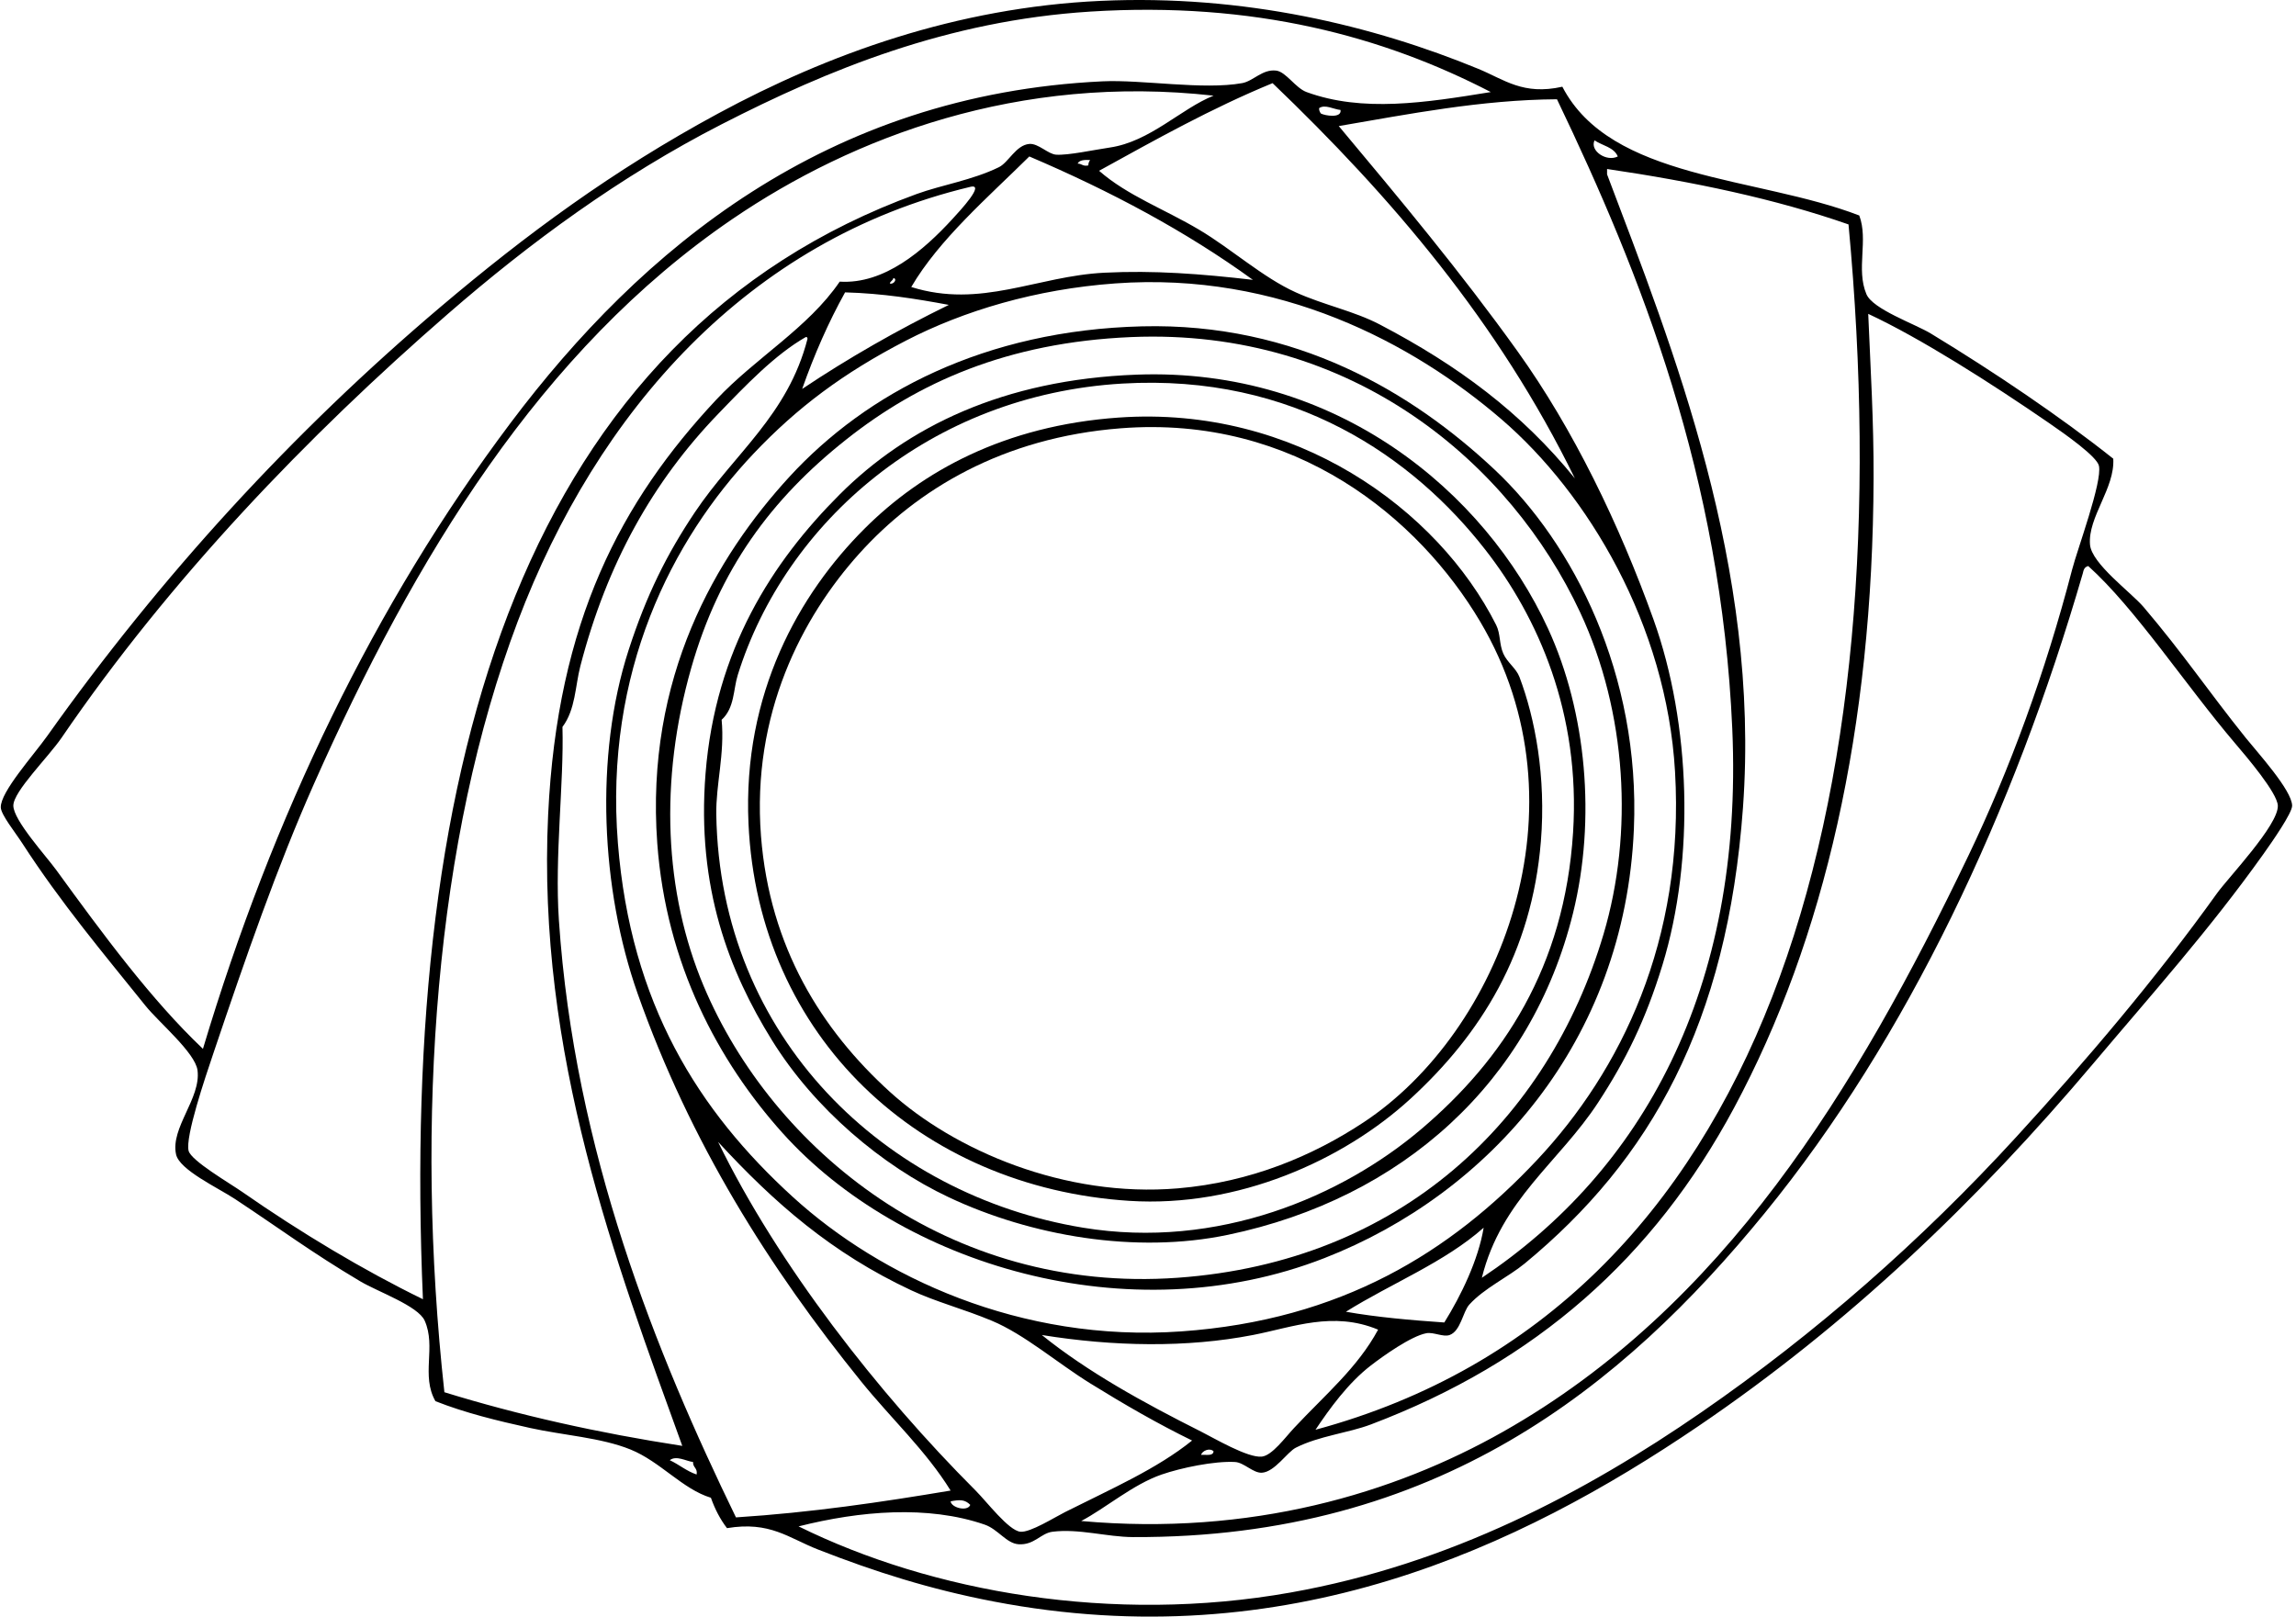
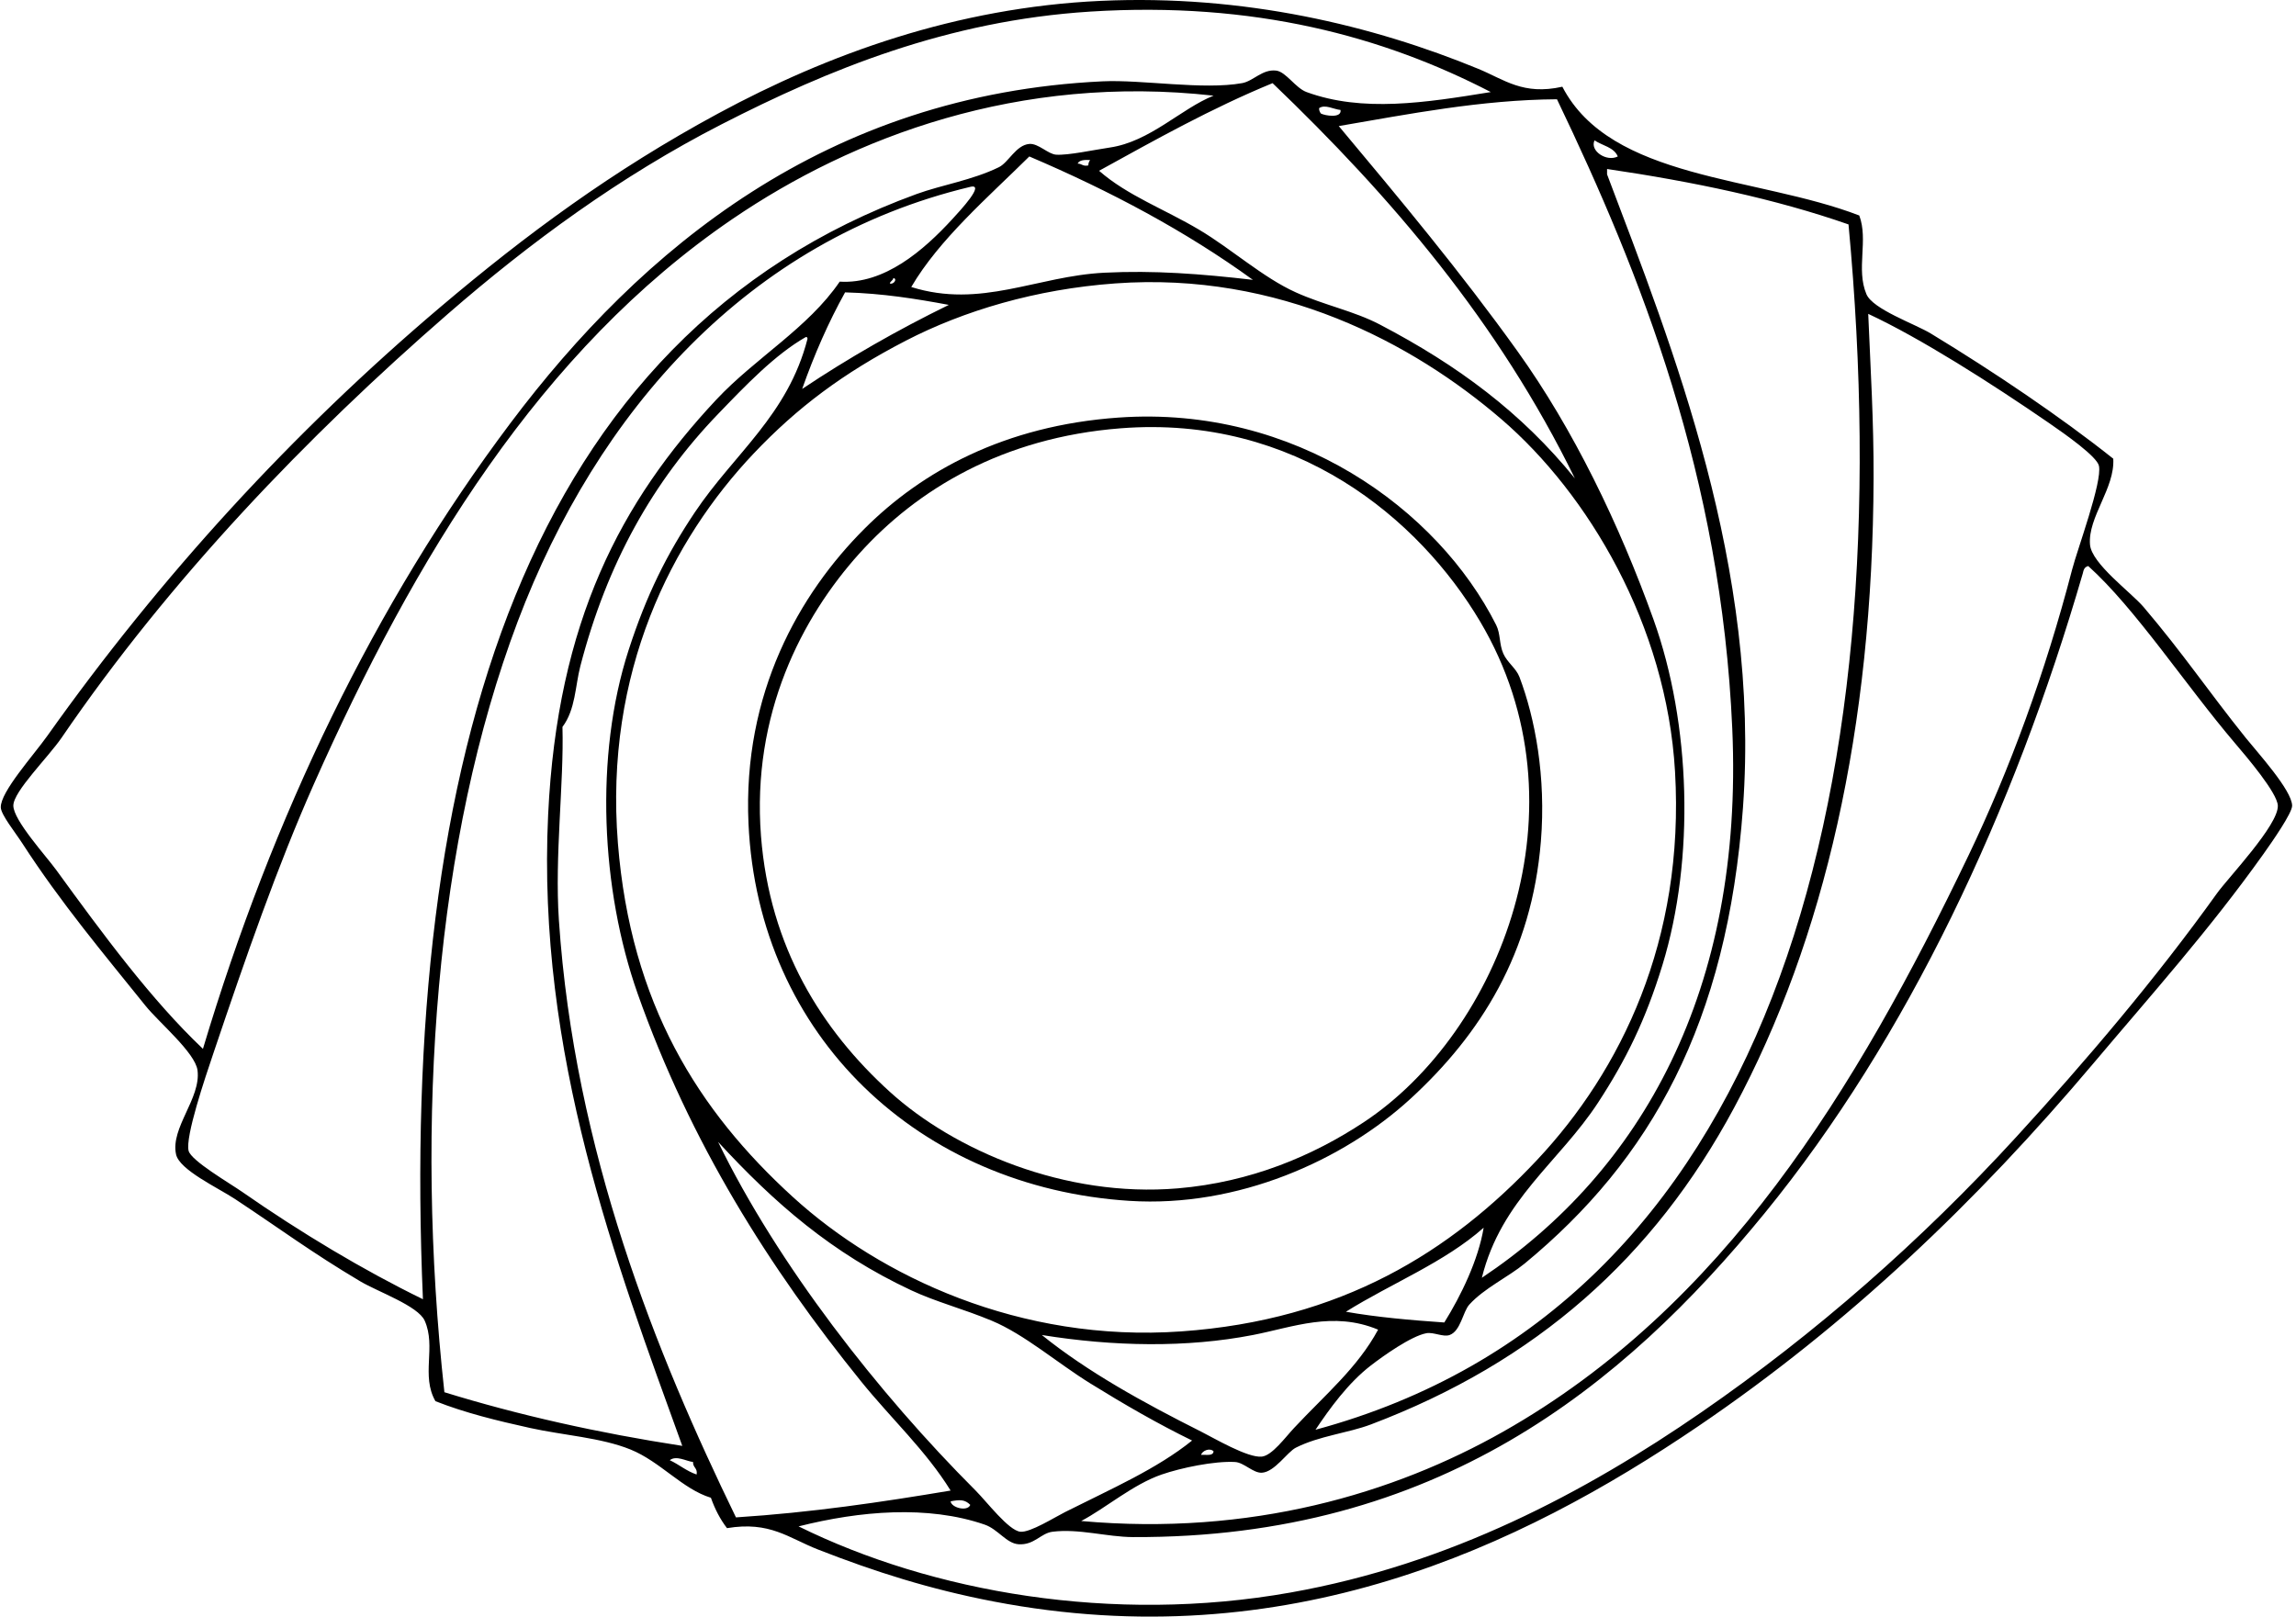
<svg xmlns="http://www.w3.org/2000/svg" width="284" height="200" fill="none" viewBox="0 0 284 200">
  <path fill="#000" fill-rule="evenodd" d="M193.252 10.729c6 11.552 24.05 11.052 36.727 15.93 1.15 3.058-.425 6.617.884 9.734.788 1.875 6.015 3.682 7.966 4.868 7.809 4.738 16.151 10.376 22.568 15.488.219 3.651-3.151 7.22-2.878 10.62.194 2.378 5.071 5.9 6.638 7.742 4.931 5.799 7.918 10.301 12.612 16.153 1.477 1.84 5.717 6.485 5.753 8.407.016.901-2.472 4.471-3.541 5.974-6.685 9.393-13.807 17.336-21.019 25.887-14.44 17.12-30.342 32.315-48.896 44.914-22.114 15.016-50.91 28.649-87.174 21.682-7.855-1.508-14.685-3.679-21.682-6.417-3.695-1.444-5.948-3.539-11.285-2.655-.832-1.083-1.49-2.344-1.99-3.76-3.524-1.071-6.243-4.469-9.957-5.974-3.628-1.469-8.311-1.754-12.39-2.654-4.1-.905-8.062-1.872-11.727-3.32-1.818-3.18.118-6.708-1.329-9.957-.814-1.831-5.804-3.583-7.966-4.868-6.045-3.591-9.806-6.422-15.488-10.179-2.097-1.387-6.884-3.598-7.301-5.531-.709-3.299 3.103-6.928 2.656-10.399-.278-2.167-4.773-5.924-6.416-7.963-5.149-6.401-10.499-12.76-15.265-20.133-.864-1.341-2.62-3.51-2.653-4.425-.067-1.902 4.045-6.447 5.752-8.85C19.896 71.257 36.21 53.453 54.528 37.94c10.518-8.907 21.244-16.84 34.294-23.895C102.383 6.714 118.284.925 136.17.106c17.74-.808 33.703 3.07 46.682 8.41 3.229 1.327 5.54 3.304 10.399 2.213Zm-58.411-9.293c-17.681 1.119-32.447 7.209-45.578 13.938-12.576 6.446-23.744 14.67-33.851 23.452C38.017 53.94 21.007 71.66 7.623 91.264c-1.65 2.413-5.98 6.659-5.973 8.407.007 1.807 4.018 6.188 5.309 7.964 5.765 7.934 11.767 16.081 18.143 22.125 8.602-28.734 21.213-55.036 38.054-77.438 16.16-21.493 39.018-40.642 73.234-42.26 4.887-.23 12.432 1.095 17.259.222 1.379-.25 2.501-1.756 4.203-1.549 1.219.148 2.384 2.15 3.761 2.655 6.913 2.53 14.665 1.325 22.789 0-13.264-6.862-29.239-11.24-49.561-9.954Zm22.568 8.85c-7.629 3.138-14.517 7.019-21.462 10.842 3.519 3.08 8.086 4.738 12.391 7.3 4.041 2.404 7.868 5.902 11.947 7.743 3.547 1.599 7.172 2.293 10.399 3.982 9.653 5.053 17.491 10.87 24.117 19.029-9.446-19.319-22.703-34.824-37.392-48.896ZM90.592 27.1c-23.722 16.173-39.378 42-51.774 69.916-4.521 10.185-8.385 21.322-12.389 33.189-1.078 3.19-3.531 10.432-3.1 12.169.309 1.229 5.079 4.002 6.639 5.089 7.223 5.029 14.973 9.675 22.346 13.273C49.422 93.518 65.301 41.519 113.38 24.004c3.091-1.125 6.895-1.713 10.178-3.32 1.194-.583 2.11-2.739 3.762-2.876 1.113-.092 2.315 1.263 3.317 1.328 1.494.096 4.676-.596 6.639-.884 4.989-.732 8.794-4.8 12.833-6.417-24.032-2.696-44.589 5.087-59.516 15.265Zm75.004-11.503c7.475 8.938 15.072 18.034 22.123 27.877 6.879 9.598 12.579 21.38 16.816 33.188 4.611 12.858 5.117 29.592 1.106 42.703-2.101 6.867-4.534 11.783-7.964 17.037-4.815 7.373-11.988 12.003-14.381 21.682 19.705-13.166 32.398-35.539 30.975-67.924-1.37-31.176-11.257-56.143-21.684-77.88-9.389.068-18.342 1.838-26.991 3.317Zm-2.433-2.215c-.011.304.104.487.22.662.473.257 2.596.635 2.433-.44-.842-.071-1.92-.741-2.653-.222Zm36.947 5.975c-.473-1.15-1.911-1.334-2.876-1.992-.617 1.298 1.492 2.698 2.876 1.992Zm-72.791 0c-5.079 5.029-11.145 10.244-14.602 16.151 8.628 2.71 15.492-1.35 23.893-1.77 6.142-.306 11.907.138 18.364.884-8.29-6.014-17.626-10.987-27.655-15.265Zm5.974.884c.52-.005.651.38 1.329.222-.011-.305.103-.487.219-.665-.699-.035-1.334-.007-1.548.444Zm65.49.665v.663c8.15 21.547 18.97 48.553 16.813 78.324-1.938 26.776-11.46 43.598-26.992 56.418-2.031 1.675-5.01 3.05-6.858 5.088-.802.882-1.058 3.258-2.433 3.762-.792.29-1.998-.386-2.878-.221-1.904.356-5.38 2.844-6.858 3.982-2.829 2.176-5.136 5.385-6.86 7.963 56.066-15.168 72.577-77.877 65.933-149.12-9.072-3.17-19.197-5.286-29.867-6.859ZM117.804 27.1c.971-1.058 4.119-4.437 2.214-3.982-27.51 6.575-46.16 27.807-55.978 53.764-10.192 26.95-12.763 61.661-9.071 95.359 9.184 2.837 19.007 5.036 29.426 6.638-8.219-22.732-18.007-48.433-16.593-78.102 1.14-23.953 9.04-38.761 20.798-51.331 4.816-5.149 11.362-8.863 15.267-14.602 5.516.347 10.373-3.86 13.937-7.744Zm-7.742 7.965c.456.192.993-.576.441-.664-.051.315-.363.373-.441.664Zm1.99 7.08c-7.781 4.019-13.472 8.313-18.807 13.94C83.11 66.777 74.742 83.146 76.43 104.317c1.584 19.874 9.95 33.121 21.682 43.806 10.749 9.788 28.054 18.001 48.011 16.592 19.792-1.395 33.323-9.819 44.03-21.24 10.298-10.979 18.25-27.106 17.037-48.012-1.05-18.147-10.762-34.379-21.46-43.585-10.956-9.428-27.526-18.287-47.79-16.814-9.852.715-18.747 3.391-25.889 7.08Zm-7.521-5.974c-2.056 3.696-3.81 7.694-5.31 11.95 5.702-3.813 11.755-7.274 18.142-10.401-4.041-.753-8.169-1.422-12.832-1.549Zm127.218 23.01c-.099 30.896-6.062 57.029-17.258 77.882-9.95 18.534-24.497 31.429-44.913 39.162-2.835 1.074-6.405 1.414-9.293 2.878-1.061.537-2.621 3.012-4.203 3.097-1.082.057-2.21-1.268-3.319-1.327-2.548-.14-6.664.718-9.072 1.549-3.553 1.224-6.952 4.175-9.955 5.752 20.969 1.883 38.671-3.391 52.215-11.063 27.177-15.396 43.605-42.227 57.524-71.243 5.103-10.635 9.526-22.67 12.832-35.401.668-2.576 3.742-10.814 3.319-12.832-.24-1.146-4.107-3.873-6.193-5.311-7.159-4.927-15.859-10.469-22.346-13.495.286 6.855.686 13.194.662 20.353ZM106.521 170.915c-11.325-14.001-21.148-29.556-27.657-48.012-4.521-12.821-5.346-29.386-1.108-42.481 2.217-6.846 4.737-11.878 8.188-17.036 4.86-7.267 11.508-12.006 13.939-21.462-.013-.135-.031-.262-.22-.221-3.808 2.174-7.467 6.01-10.841 9.514-8.053 8.36-13.733 18.457-17.038 31.195-.64 2.466-.589 5.355-2.211 7.522.194 6.986-.977 15.928-.443 23.895 1.918 28.603 12.041 53.6 21.903 73.897 9.354-.601 18.021-1.89 26.552-3.319-3.043-4.931-7.335-8.883-11.064-13.492Zm53.102 26.108c19.714-3.5 36.42-12.357 50.886-22.346 14.004-9.668 27.105-21.143 38.942-34.073 8.49-9.274 17.135-19.422 24.779-30.09 1.37-1.913 7.615-8.444 7.523-10.842-.061-1.586-3.871-6.053-5.311-7.742-6.109-7.176-12.306-16.651-18.141-21.903-.565.134-.595.646-.665.884-8.545 29.444-21.676 57.526-39.381 79.206-17.565 21.506-40.552 40.199-78.103 40.046-3.237-.013-6.686-1.071-9.957-.663-1.471.183-2.25 1.673-4.203 1.549-1.501-.096-2.546-1.864-4.204-2.433-7.041-2.42-15.416-1.694-23.009.222 16.487 8.135 38.802 12.097 60.844 8.185Zm-38.941-12.612c1.394 1.396 4.075 4.94 5.531 5.089 1.209.124 4.22-1.774 5.531-2.433 5.754-2.892 11.366-5.344 15.71-8.85-4.244-2.075-8.324-4.425-12.613-7.081-4.02-2.488-8.126-6.059-12.169-7.742-3.542-1.477-6.869-2.317-9.955-3.761-9.847-4.609-16.914-10.79-23.895-18.364 7.391 15.182 19.813 31.096 31.86 43.142Zm45.797-22.127c3.825.676 7.964 1.036 12.171 1.329 2.066-3.317 4.211-7.734 4.868-11.727-4.842 4.304-11.414 6.878-17.039 10.398Zm-11.503 2.878c-8.2 1.593-17.238 1.431-26.108 0 5.658 4.566 12.639 8.409 19.691 11.948 1.579.792 5.79 3.288 7.521 3.097 1.268-.138 2.869-2.346 3.982-3.538 3.89-4.161 7.857-7.458 10.401-12.169-5.588-2.328-10.53-.3-15.487.662Zm-6.417 14.824c.626-.039 1.516.19 1.549-.443-.48-.452-1.377-.076-1.549.443Zm-62.392 2.435c.146-.809-.478-.849-.441-1.549-.81-.083-2.079-.862-2.878-.221 1.159.537 2.049 1.342 3.319 1.77Zm31.418 3.319c.085.785 2.078 1.313 2.433.441-.659-.677-1.296-.664-2.433-.441Z" clip-rule="evenodd" />
-   <path fill="#000" fill-rule="evenodd" d="M141.256 40.374c19.037-.473 33.406 8.15 43.587 17.7 9.779 9.171 18.064 25.352 17.259 44.473-1.113 26.385-18.008 45.187-38.276 53.099-24.255 9.469-52.437.787-67.039-15.486-7.93-8.839-14.397-20.894-15.488-35.843-1.494-20.483 7.256-35.438 16.372-45.357 9.504-10.34 24.134-18.102 43.585-18.586Zm-36.505 13.94c-9.37 7.398-15.77 16.125-19.249 28.32-3.976 13.943-3.337 27.792 1.549 39.383 8.453 20.059 30.17 38.106 58.632 36.062 27.574-1.977 45.817-19.49 52.656-42.479 3.741-12.571 2.884-27.487-2.876-39.825-8.608-18.443-28.141-35.231-55.534-34.074-15.453.656-26.422 5.7-35.178 12.612Z" clip-rule="evenodd" />
-   <path fill="#000" fill-rule="evenodd" d="M140.594 46.35c24.668-.918 43.084 14.462 50.887 31.416 4.767 10.356 5.945 23.612 3.098 35.18-5.147 20.91-21.115 35.314-42.702 39.824-11.418 2.385-24.341.146-34.514-4.646-8.274-3.897-16.659-10.984-21.903-19.471-5.228-8.458-9.32-18.785-8.188-32.966 1.222-15.317 8.276-26.2 16.593-34.514 8.312-8.312 20.175-14.209 36.729-14.823ZM88.6 100.776c.443 27.625 20.915 47.086 45.355 51.108 16.727 2.753 32.084-3.914 41.817-12.169 10.123-8.586 17.744-20.037 18.807-36.727.942-14.785-4.36-26.65-10.842-34.959-8.912-11.428-23.647-21.827-44.914-20.575-23.731 1.397-41.67 17.147-47.569 36.064-.555 1.78-.384 4.072-1.992 5.53.4 4.222-.721 7.98-.662 11.728Z" clip-rule="evenodd" />
  <path fill="#000" fill-rule="evenodd" d="M138.382 51.659C160.189 50.13 177.854 63 185.067 77.324c.553 1.102.361 2.363.884 3.54.487 1.101 1.587 1.816 1.99 2.877 1.942 5.123 3.308 12.354 2.656 20.355-1.128 13.806-7.428 23.865-16.151 31.86-8.32 7.626-21.366 13.464-34.737 12.611-25.883-1.651-45.927-20.281-47.125-46.683-.73-16.077 6.261-28.41 14.382-36.507 7.069-7.052 17.268-12.725 31.416-13.718ZM106.3 68.474c-7.11 7.892-13.342 19.879-12.17 34.959 1.073 13.782 7.518 23.998 15.932 31.639 7.979 7.248 21.648 13.127 35.621 11.948 9.035-.763 16.738-4.039 23.011-8.187 16.788-11.104 28.003-38.987 14.381-61.952-7.523-12.68-22.806-25.59-44.471-23.893-14.619 1.143-25.214 7.615-32.304 15.486Z" clip-rule="evenodd" />
</svg>